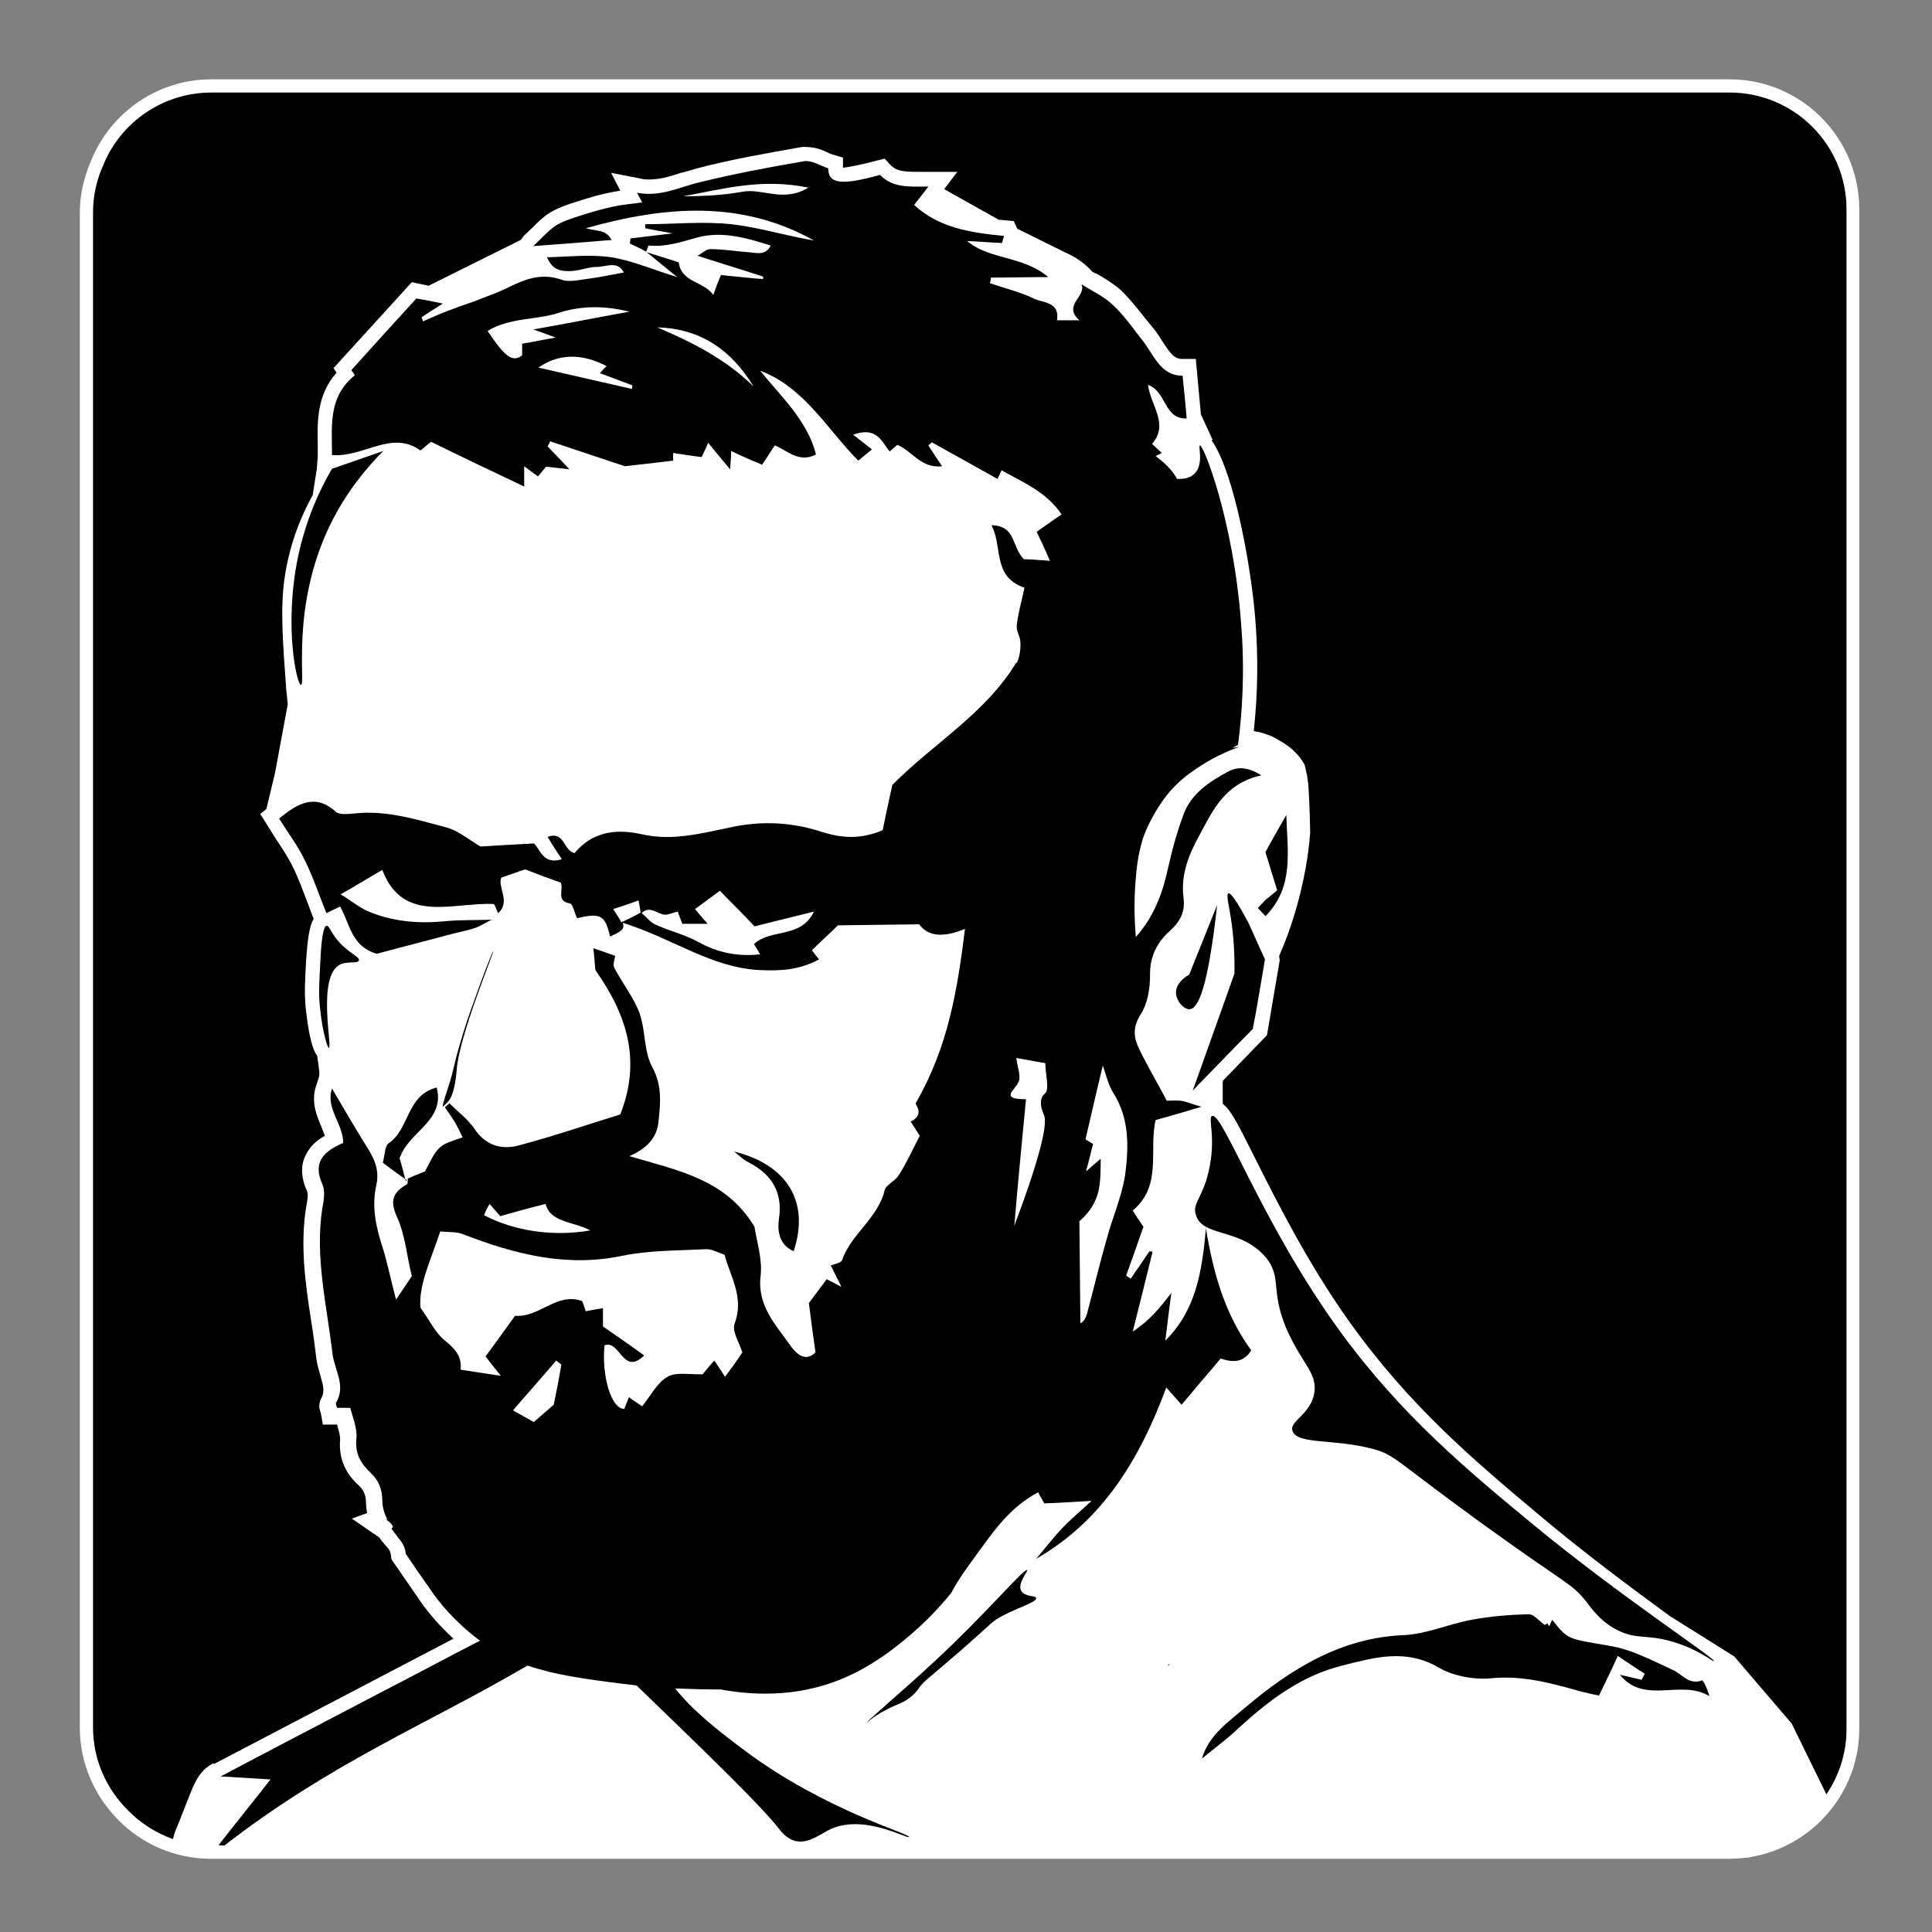
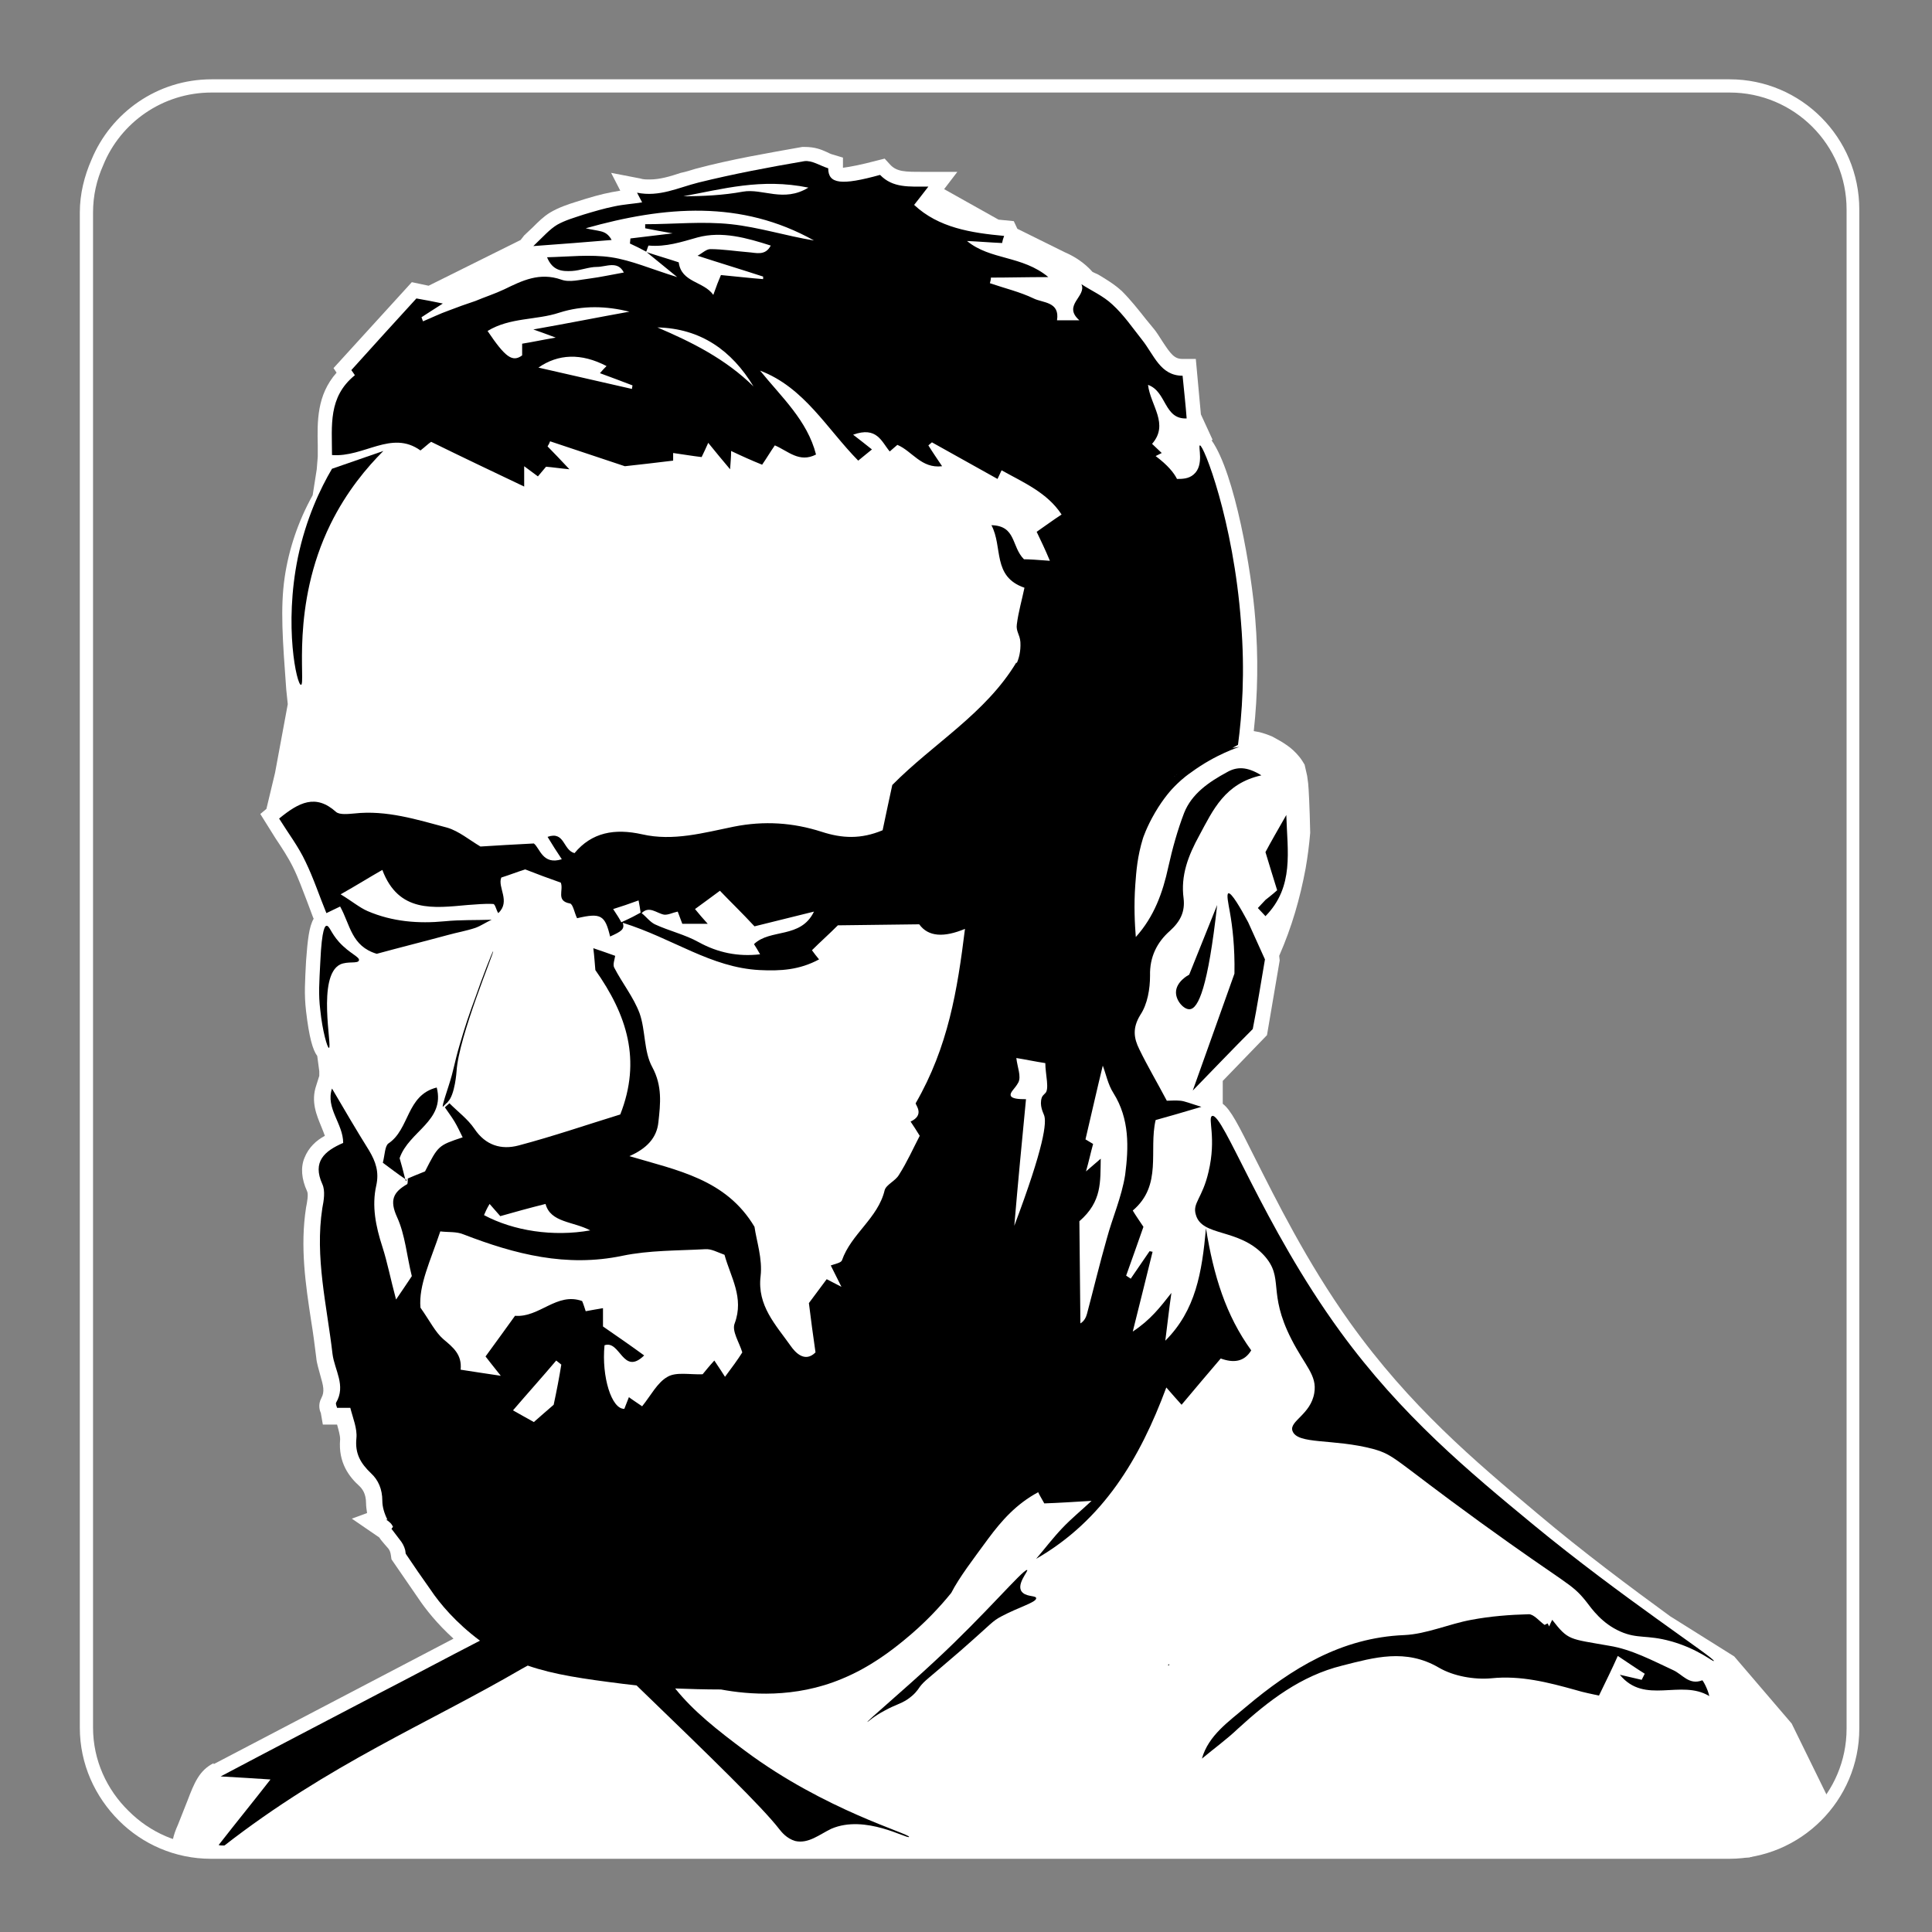
<svg xmlns="http://www.w3.org/2000/svg" id="Layer_1" x="0px" y="0px" viewBox="0 0 38 38" style="enable-background:new 0 0 38 38;" xml:space="preserve">
  <rect x="0" y="0" width="38" height="38" fill="#808080" stroke="none" />
-   <path d="M36.32,34.09c0,1.28-1.03,2.31-2.31,2.31H4.05c-0.64,0-1.22-0.26-1.64-0.68l0,0c-0.43-0.42-0.7-1-0.7-1.65V4.17 c0-0.33,0.07-0.65,0.2-0.93l0,0l0,0C2.26,2.39,3.09,1.8,4.05,1.8h29.96c1.27,0,2.31,1.03,2.31,2.31V34.09z" />
  <path style="fill:#FFFFFF;" d="M35.24,33.9l-1.13-1.32l-1.26-0.79c-0.78-0.57-1.71-1.26-2.61-2.02c-1.24-1.04-2.51-2.11-3.69-3.76 c-0.85-1.19-1.46-2.43-1.87-3.24c-0.32-0.64-0.47-0.94-0.63-1.06l0-0.45l0.87-0.9l0.25-1.47l-0.01-0.09 c0.25-0.57,0.41-1.13,0.52-1.72c0.04-0.23,0.07-0.46,0.09-0.7c-0.01-0.5-0.03-0.88-0.04-0.97l-0.02-0.15l-0.05-0.22 c-0.03-0.05-0.06-0.1-0.1-0.15c-0.08-0.1-0.17-0.18-0.26-0.24c-0.07-0.05-0.16-0.1-0.27-0.16c-0.09-0.04-0.18-0.07-0.26-0.09 l-0.11-0.02c0.08-0.73,0.09-1.47,0.03-2.2c-0.07-0.93-0.4-2.87-0.86-3.52l0.02-0.01l-0.23-0.5l-0.1-1.09l-0.26,0 c-0.16,0-0.23-0.09-0.4-0.35c-0.06-0.09-0.11-0.18-0.18-0.26l-0.14-0.17c-0.15-0.19-0.3-0.38-0.47-0.55 c-0.15-0.14-0.32-0.24-0.47-0.33l-0.11-0.05c-0.15-0.17-0.34-0.3-0.55-0.39L20.01,4.5l-0.07-0.15l-0.3-0.03l-1.07-0.6l0.26-0.34 l-0.7,0c-0.32,0-0.49,0-0.62-0.14L17.4,3.12l-0.16,0.04c-0.3,0.08-0.51,0.12-0.66,0.14l0-0.2l-0.2-0.06 c-0.04-0.01-0.08-0.03-0.12-0.05c-0.11-0.05-0.23-0.1-0.44-0.1c-0.01,0-0.02,0-0.04,0c-0.67,0.12-1.39,0.24-2.1,0.43 c-0.1,0.03-0.19,0.06-0.29,0.08c-0.21,0.07-0.41,0.13-0.61,0.13c-0.07,0-0.13,0-0.19-0.02L12.02,3.4l0.18,0.35 c-0.06,0.01-0.11,0.02-0.17,0.03c-0.21,0.04-0.42,0.1-0.7,0.19c-0.16,0.05-0.34,0.11-0.51,0.21c-0.13,0.08-0.23,0.18-0.34,0.29 l-0.17,0.16l-0.07,0.09L8.43,5.62L8.1,5.55L6.56,7.24l0.06,0.09C6.23,7.77,6.24,8.29,6.25,8.76l0,0.22L6.23,9.23L6.15,9.74 c-0.29,0.52-0.47,1.07-0.55,1.61c-0.09,0.61-0.04,1.25,0.03,2.21l0.03,0.29l-0.25,1.35l-0.17,0.71l-0.12,0.1l0.3,0.48 c0.12,0.18,0.24,0.36,0.34,0.56c0.11,0.22,0.19,0.45,0.28,0.68l0.12,0.32l0.01,0.02c-0.09,0.15-0.12,0.42-0.15,0.83 c-0.02,0.4-0.04,0.65,0,0.99c0.06,0.51,0.13,0.76,0.22,0.88l0.04,0.3l0,0.09l-0.06,0.19c-0.11,0.32,0.01,0.59,0.1,0.81 c0.03,0.07,0.05,0.13,0.07,0.18c-0.17,0.09-0.32,0.23-0.4,0.43c-0.08,0.19-0.06,0.42,0.05,0.66c0.03,0.06,0,0.22-0.02,0.32 c-0.12,0.77-0.01,1.51,0.1,2.23c0.04,0.24,0.07,0.48,0.1,0.72c0.01,0.12,0.05,0.23,0.08,0.35c0.06,0.21,0.09,0.32,0.02,0.45 c-0.07,0.13-0.03,0.25-0.01,0.29l0.04,0.23l0.28,0c0.03,0.11,0.06,0.21,0.06,0.29c-0.04,0.46,0.18,0.74,0.38,0.92 c0.05,0.05,0.13,0.14,0.13,0.34c0,0.06,0.01,0.12,0.02,0.19l-0.3,0.11l0.54,0.37c0.03,0.05,0.07,0.09,0.11,0.14l0.07,0.08 c0.02,0.03,0.04,0.06,0.05,0.14l0.01,0.07l0.53,0.77c0.14,0.21,0.37,0.5,0.69,0.79l-4.72,2.47l0.01,0.03L4.2,34.68 c-0.28,0.14-0.38,0.39-0.51,0.73l-0.19,0.48c-0.05,0.11-0.08,0.2-0.1,0.29c0.02,0.02,0.03,0.03,0.05,0.04 c0.33,0.12,0.67,0.24,1.01,0.31h29.95c0.07-0.03,0.14-0.05,0.21-0.07c0.03-0.02,0.08-0.05,0.11-0.05c0.03,0,0.06,0,0.09,0 c0.04-0.03,0.08-0.05,0.12-0.08c0.09-0.06,0.19-0.1,0.29-0.16c0.02-0.02,0.03-0.05,0.05-0.08c0.02-0.02,0.04-0.03,0.06-0.05 c0.02-0.04,0.06-0.06,0.08-0.1c0.02-0.04,0.08-0.07,0.12-0.09c0.06-0.04,0.11-0.07,0.17-0.11c0.03-0.05,0.07-0.09,0.08-0.15 c0.01-0.02,0.03-0.03,0.05-0.05c0.02-0.02,0.04-0.03,0.06-0.05c0.03-0.02,0.06-0.04,0.09-0.06L35.24,33.9z" />
  <path style="fill:#FFFFFF;" d="M35.02,34.09c-0.35-0.42-0.71-0.84-1.06-1.26c-0.43-0.27-0.85-0.53-1.28-0.8 c-0.69-0.5-1.68-1.23-2.63-2.03c-1.24-1.04-2.54-2.14-3.74-3.81c-1.5-2.1-2.27-4.33-2.48-4.24c-0.02,0.01-0.02,0.04-0.02,0.09 c0,0.02,0,0.05,0,0.07l-0.05-0.3c0-0.21,0-0.43,0.01-0.64c0.3-0.3,0.59-0.61,0.89-0.91c0.08-0.46,0.15-0.92,0.23-1.38l-0.03-0.06 c0.21-0.48,0.42-1.06,0.54-1.75c0.04-0.22,0.07-0.44,0.08-0.64c-0.01-0.5-0.03-0.86-0.04-0.95c-0.01-0.07-0.01-0.13-0.01-0.13 c-0.01-0.05-0.01-0.09-0.02-0.12c-0.02-0.04-0.05-0.07-0.08-0.11c-0.07-0.09-0.15-0.15-0.21-0.18c-0.06-0.04-0.13-0.09-0.22-0.13 c-0.08-0.03-0.15-0.06-0.21-0.07l-0.28-0.06l-0.03-0.03c-0.02,0.01-0.04,0.01-0.06,0.02l0,0c0.08-0.6,0.14-1.43,0.06-2.4 c-0.15-2.02-0.74-3.51-0.81-3.49c-0.01,0,0,0.03,0,0.05L23.32,8.2c0.01,0,0.01,0.01,0.02,0c-0.02-0.27-0.05-0.53-0.08-0.84 c-0.44,0-0.56-0.41-0.8-0.71c-0.19-0.24-0.36-0.49-0.58-0.69c-0.18-0.17-0.41-0.27-0.61-0.4c0,0,0,0,0,0 c-0.09-0.11-0.23-0.23-0.47-0.32c-0.34-0.18-0.67-0.36-1.01-0.54c-0.01-0.03-0.03-0.06-0.04-0.09c-0.07-0.01-0.14-0.02-0.21-0.02 c-0.07-0.04-0.14-0.08-0.22-0.12c-0.4-0.22-0.79-0.45-1.19-0.67c0.04-0.05,0.07-0.09,0.12-0.15c-0.38,0-0.7,0.03-0.95-0.23 c-0.76,0.21-1.01,0.18-1.02-0.13c-0.16-0.05-0.32-0.16-0.47-0.14c-0.7,0.12-1.39,0.25-2.08,0.42c-0.4,0.1-0.77,0.29-1.21,0.2 c0.04,0.08,0.07,0.13,0.1,0.19c-0.18,0.03-0.37,0.04-0.55,0.08c-0.2,0.04-0.4,0.1-0.6,0.16c-0.18,0.06-0.36,0.11-0.52,0.2 c-0.15,0.09-0.27,0.23-0.47,0.42c0.06,0,0.11-0.01,0.16-0.01C9.94,5.19,9.2,5.55,8.47,5.91C8.38,5.9,8.3,5.88,8.2,5.86 C7.78,6.32,7.36,6.79,6.92,7.27c0.01,0.01,0.04,0.07,0.07,0.1C6.46,7.8,6.54,8.36,6.54,8.94c0,0,0,0,0.01,0 C6.54,9.05,6.52,9.16,6.51,9.28c-0.04,0.2-0.07,0.4-0.11,0.6c-0.34,0.62-0.47,1.16-0.52,1.51c-0.08,0.58-0.04,1.19,0.03,2.15 c0.01,0.15,0.02,0.28,0.03,0.36c-0.03,0.15-0.07,0.36-0.11,0.62c-0.04,0.24-0.09,0.48-0.13,0.72c-0.07,0.28-0.13,0.55-0.2,0.83 c0.18,0.29,0.38,0.55,0.52,0.85c0.16,0.33,0.27,0.67,0.41,1.02c0.03-0.01,0.04-0.02,0.07-0.03c0,0,0,0.01,0,0.01 c0.01,0.06,0.03,0.15,0.01,0.26c0,0.03-0.01,0.05-0.01,0.05c0,0.01,0,0.02-0.01,0.03c-0.02-0.03-0.04-0.06-0.06-0.06 c-0.02,0-0.09,0.03-0.13,0.71c-0.02,0.41-0.04,0.63,0,0.95c0.04,0.4,0.14,0.75,0.17,0.75c0.02,0,0.01-0.11-0.01-0.26 c0.01,0.02,0.01,0.05,0.02,0.07l0.08,0.64l0.01,0.38c0-0.01-0.01-0.02-0.01-0.02c-0.01,0.04-0.01,0.08-0.01,0.13 c-0.02-0.03-0.04-0.07-0.06-0.1c-0.13,0.39,0.22,0.69,0.22,1.07c-0.37,0.16-0.61,0.37-0.41,0.81c0.06,0.13,0.03,0.32,0.01,0.47 c-0.15,0.97,0.09,1.92,0.2,2.87c0.04,0.32,0.27,0.62,0.07,0.96c-0.01,0.03,0.01,0.07,0.02,0.1l0.26,0c0.05,0.2,0.14,0.41,0.12,0.6 c-0.03,0.3,0.08,0.49,0.3,0.69c0.14,0.13,0.22,0.31,0.22,0.54c0,0.12,0.04,0.25,0.1,0.37c-0.01,0-0.02,0-0.03,0 c0.02,0.01,0.04,0.02,0.06,0.03c0.04,0.03,0.06,0.07,0.08,0.1l-0.01-0.01c0.05,0.07,0.11,0.14,0.16,0.21 c0.05,0.06,0.09,0.13,0.11,0.21l0.01,0.07c0.16,0.24,0.32,0.47,0.49,0.71c0.18,0.27,0.5,0.65,0.97,1c-0.68,0.35-1.35,0.71-2.03,1.06 c-1.03,0.54-2.05,1.07-3.07,1.61c0,0,0,0,0.01,0c-0.01,0-0.01,0-0.02,0.01c-0.21,0.11-0.26,0.31-0.42,0.72 c-0.12,0.3-0.23,0.57-0.25,0.64c0.27,0.1,0.53,0.18,0.81,0.24h29.95c0.07-0.03,0.14-0.05,0.21-0.07c0.03-0.02,0.08-0.05,0.11-0.05 c0.03,0,0.06,0,0.09,0c0.04-0.03,0.08-0.05,0.12-0.08c0.09-0.06,0.19-0.1,0.29-0.16c0.02-0.02,0.03-0.05,0.05-0.08 c0.02-0.02,0.04-0.03,0.06-0.05c0.02-0.04,0.06-0.06,0.08-0.1c0.02-0.04,0.08-0.07,0.12-0.09c0.06-0.04,0.11-0.07,0.17-0.11 c0.02-0.04,0.05-0.08,0.07-0.12L35.02,34.09z" />
  <path d="M20.12,31.33c-0.17-0.14,0.13-0.45,0.08-0.45c-0.08-0.01-0.83,0.88-1.79,1.77c-0.62,0.58-1.37,1.21-1.35,1.22 c0.01,0,0.12-0.11,0.35-0.23c0.2-0.11,0.29-0.12,0.43-0.21c0.15-0.1,0.21-0.19,0.25-0.25c0.1-0.13,0.13-0.13,0.8-0.71 c0.64-0.56,0.62-0.58,0.81-0.68c0.34-0.18,0.67-0.27,0.68-0.35C20.39,31.38,20.21,31.41,20.12,31.33" />
  <path d="M6.5,10.31c0.32-0.65,0.72-1.12,1.04-1.44L6.53,9.22C6.3,9.61,6.02,10.2,5.86,10.96c-0.28,1.36-0.02,2.52,0.06,2.51 C6.02,13.47,5.71,11.92,6.5,10.31" />
  <path d="M21.77,24.36c-0.14,0.49-0.26,0.99-0.39,1.48c-0.02,0.07-0.05,0.14-0.13,0.19l-0.02-2.01c0.45-0.39,0.41-0.78,0.42-1.23 c-0.12,0.1-0.17,0.15-0.29,0.25c0.06-0.21,0.09-0.36,0.14-0.54c-0.1-0.06-0.15-0.09-0.15-0.09c0.12-0.51,0.23-1,0.34-1.45 c0.06,0.15,0.1,0.37,0.21,0.54c0.32,0.51,0.3,1.07,0.23,1.61C22.06,23.55,21.88,23.95,21.77,24.36 M20.53,21.92 c0.07,0.14,0,0.65-0.58,2.19c0.07-0.83,0.15-1.66,0.23-2.49c-0.15,0-0.28-0.01-0.3-0.07c-0.02-0.07,0.08-0.13,0.15-0.26 c0.06-0.12-0.02-0.3-0.04-0.48c0.19,0.03,0.37,0.07,0.57,0.1c0,0.22,0.09,0.53-0.01,0.6c-0.03,0.03-0.05,0.05-0.06,0.08 C20.44,21.74,20.52,21.89,20.53,21.92 M14.26,27.08c-0.03-0.05-0.11-0.17-0.21-0.32c-0.11,0.12-0.18,0.21-0.23,0.27 c-0.25,0.01-0.52-0.05-0.69,0.05c-0.2,0.11-0.33,0.37-0.5,0.58c-0.16-0.11-0.21-0.14-0.26-0.18c-0.03,0.08-0.06,0.15-0.09,0.23 c-0.25,0.01-0.45-0.63-0.39-1.25c0.31-0.11,0.36,0.61,0.78,0.2c-0.26-0.19-0.52-0.37-0.81-0.57l0-0.36 c-0.13,0.02-0.22,0.04-0.34,0.06c-0.02-0.06-0.04-0.13-0.07-0.2c-0.5-0.18-0.84,0.33-1.32,0.29c-0.19,0.26-0.38,0.53-0.58,0.8 c0.07,0.09,0.14,0.18,0.3,0.38c-0.33-0.05-0.54-0.08-0.79-0.12c0.03-0.3-0.15-0.44-0.34-0.6c-0.16-0.14-0.26-0.35-0.45-0.62 c-0.04-0.44,0.2-0.93,0.39-1.5c0.16,0.02,0.32,0,0.46,0.06c1.01,0.39,2.02,0.65,3.12,0.42c0.53-0.11,1.08-0.1,1.63-0.13 c0.12-0.01,0.24,0.06,0.38,0.11c0.12,0.44,0.39,0.84,0.2,1.35c-0.06,0.15,0.09,0.37,0.15,0.57C14.52,26.73,14.38,26.92,14.26,27.08  M10.89,27.63c-0.12,0.1-0.25,0.22-0.39,0.34c-0.14-0.08-0.29-0.16-0.41-0.23c0.3-0.35,0.58-0.66,0.85-0.98l0.1,0.08 C11,27.09,10.95,27.35,10.89,27.63 M9.63,23.68c0.08,0.09,0.14,0.16,0.21,0.24c0.28-0.08,0.57-0.16,0.89-0.24 c0.1,0.37,0.54,0.34,0.88,0.52c-0.73,0.13-1.51,0.01-2.09-0.3C9.55,23.83,9.57,23.78,9.63,23.68 M14.83,18.57 c0.04,0.06,0.08,0.13,0.12,0.2c-0.43,0.05-0.83-0.03-1.21-0.24c-0.27-0.15-0.58-0.22-0.86-0.35c-0.1-0.05-0.17-0.15-0.26-0.22 c0.15-0.15,0.29,0,0.44,0.03c0.08,0.01,0.17-0.04,0.27-0.06c0.02,0.05,0.05,0.13,0.09,0.24l0.5,0c-0.09-0.1-0.17-0.19-0.25-0.29 c0.18-0.13,0.34-0.25,0.49-0.36c0.21,0.22,0.43,0.43,0.68,0.7c0.36-0.09,0.73-0.18,1.17-0.29C15.75,18.47,15.15,18.26,14.83,18.57  M12.22,18.14c-0.03-0.06-0.08-0.14-0.16-0.26c0.16-0.05,0.31-0.1,0.5-0.17c0.02,0.1,0.03,0.17,0.04,0.24 C12.51,18,12.42,18.05,12.22,18.14 M12.93,6.44c0.85,0.02,1.46,0.45,1.89,1.16C14.27,7.06,13.61,6.73,12.93,6.44 M12.43,7.65 c-0.62-0.14-1.23-0.28-1.84-0.42c0.39-0.27,0.84-0.29,1.34-0.03c-0.04,0.04-0.08,0.08-0.13,0.14c0.22,0.08,0.43,0.16,0.64,0.24 C12.44,7.6,12.43,7.62,12.43,7.65 M10.27,6.76c0,0.08,0,0.15,0,0.23c-0.19,0.14-0.33,0.04-0.68-0.48C10.03,6.24,10.55,6.3,11,6.15 c0.47-0.15,0.93-0.13,1.38-0.02c-0.61,0.11-1.21,0.23-1.89,0.35c0.14,0.05,0.23,0.08,0.44,0.16C10.64,6.69,10.46,6.73,10.27,6.76  M14.61,3.77c-0.38,0.07-0.78,0.09-1.17,0.09c0.77-0.14,1.53-0.36,2.46-0.17C15.41,3.99,15,3.7,14.61,3.77 M23.19,15.19 c-0.03,0.03-0.06,0.06-0.1,0.09c0,0,0.01-0.01,0.01-0.01C23.12,15.26,23.19,15.19,23.19,15.19 M24.61,26.56 c-0.5-0.69-0.74-1.47-0.89-2.4c-0.08,0.87-0.2,1.61-0.8,2.21c0.04-0.3,0.07-0.6,0.12-0.94c-0.22,0.28-0.41,0.53-0.76,0.76 c0.15-0.6,0.27-1.08,0.39-1.57c-0.02,0-0.04-0.01-0.06-0.01c-0.12,0.18-0.25,0.36-0.37,0.54c-0.03-0.02-0.06-0.04-0.09-0.06 c0.12-0.33,0.23-0.65,0.34-0.96c-0.08-0.12-0.15-0.22-0.21-0.32c0.59-0.5,0.31-1.18,0.45-1.78c0.25-0.07,0.5-0.14,0.9-0.26 c-0.23-0.07-0.32-0.11-0.41-0.12c-0.1-0.01-0.2,0-0.27,0c-0.19-0.36-0.38-0.68-0.54-1.01c-0.11-0.22-0.14-0.42,0.02-0.68 c0.14-0.21,0.19-0.51,0.19-0.77c-0.01-0.37,0.14-0.66,0.39-0.88c0.21-0.19,0.3-0.38,0.27-0.64c-0.06-0.45,0.09-0.84,0.31-1.24 c0.27-0.5,0.5-1.02,1.22-1.18c-0.29-0.18-0.49-0.17-0.68-0.06c-0.35,0.19-0.69,0.42-0.84,0.8c-0.13,0.34-0.23,0.7-0.31,1.06 c-0.11,0.51-0.28,0.98-0.64,1.38c-0.02-0.26-0.04-0.61-0.01-1.03c0.02-0.27,0.04-0.55,0.15-0.91c0,0,0.07-0.22,0.24-0.51 c0.17-0.29,0.33-0.46,0.38-0.51c0.07-0.07,0.17-0.17,0.33-0.28c0.49-0.36,0.95-0.5,0.95-0.5c0,0-0.06,0.01-0.14,0.02l0.11-0.06 c0.08-0.6,0.14-1.43,0.06-2.4c-0.15-2.02-0.74-3.51-0.81-3.49c-0.04,0.01,0.09,0.39-0.12,0.57c-0.1,0.09-0.23,0.09-0.33,0.09 c-0.06-0.12-0.18-0.27-0.42-0.45c0.04-0.02,0.08-0.04,0.12-0.06c-0.06-0.06-0.13-0.12-0.19-0.18c0.34-0.39-0.03-0.75-0.08-1.16 c0.37,0.13,0.31,0.68,0.76,0.66c-0.02-0.27-0.05-0.53-0.08-0.84c-0.44,0-0.56-0.41-0.8-0.71c-0.19-0.24-0.36-0.49-0.58-0.69 c-0.18-0.17-0.41-0.27-0.61-0.4c0.11,0.24-0.38,0.41-0.04,0.71c-0.2,0-0.32,0-0.44,0c0.06-0.37-0.28-0.34-0.46-0.43 c-0.27-0.13-0.57-0.2-0.86-0.3c0.01-0.04,0.02-0.07,0.02-0.11c0.35,0,0.69-0.01,1.13-0.01c-0.52-0.43-1.14-0.33-1.6-0.71 c0.23,0.01,0.46,0.03,0.69,0.04c0.01-0.05,0.02-0.09,0.04-0.14c-0.65-0.06-1.29-0.16-1.77-0.61c0.06-0.08,0.16-0.2,0.28-0.36 c-0.38,0-0.7,0.03-0.95-0.23c-0.76,0.21-1.02,0.18-1.02-0.13c-0.16-0.05-0.32-0.16-0.47-0.14c-0.7,0.12-1.39,0.25-2.08,0.42 c-0.4,0.1-0.77,0.29-1.21,0.2c0.04,0.08,0.07,0.13,0.1,0.19c-0.18,0.03-0.37,0.04-0.55,0.08c-0.2,0.04-0.4,0.1-0.6,0.16 c-0.18,0.06-0.36,0.11-0.52,0.2c-0.15,0.09-0.27,0.23-0.47,0.42c0.57-0.04,1.05-0.08,1.54-0.12c-0.06-0.11-0.13-0.15-0.21-0.17 c-0.08-0.02-0.17-0.03-0.3-0.06c1.56-0.44,3.06-0.56,4.49,0.24c-0.55-0.09-1.08-0.26-1.63-0.32c-0.56-0.06-1.13,0-1.69,0 c0,0.03,0,0.05,0,0.08c0.15,0.03,0.31,0.06,0.54,0.1c-0.33,0.04-0.58,0.07-0.83,0.1c0,0.03-0.01,0.07-0.01,0.1 c0.11,0.05,0.21,0.1,0.32,0.16c0.02-0.04,0.04-0.13,0.05-0.12c0.34,0.03,0.64-0.07,0.96-0.16c0.48-0.13,0.97,0.01,1.44,0.16 c-0.11,0.21-0.29,0.14-0.45,0.13c-0.25-0.02-0.5-0.06-0.74-0.06c-0.08,0-0.17,0.09-0.25,0.13c0.43,0.14,0.86,0.27,1.29,0.41 c0,0.02,0,0.03,0,0.05c-0.26-0.02-0.51-0.05-0.83-0.08c-0.04,0.09-0.09,0.22-0.15,0.39c-0.19-0.27-0.63-0.24-0.68-0.64 c-0.21-0.07-0.42-0.13-0.63-0.2c0.16,0.13,0.32,0.26,0.6,0.49c-0.52-0.16-0.9-0.33-1.3-0.39c-0.41-0.06-0.83-0.01-1.26,0 c0.11,0.27,0.3,0.28,0.49,0.27c0.17-0.01,0.33-0.08,0.49-0.08c0.18,0,0.41-0.13,0.53,0.11c-0.23,0.04-0.45,0.09-0.68,0.12 C11.41,5.5,11.2,5.56,11.04,5.5c-0.43-0.15-0.77,0.02-1.12,0.19C9.73,5.78,9.54,5.84,9.35,5.92C9.17,5.98,9,6.04,8.82,6.11 c-0.17,0.06-0.33,0.14-0.5,0.21C8.31,6.29,8.3,6.27,8.29,6.24c0.12-0.08,0.25-0.16,0.42-0.27c-0.2-0.04-0.34-0.07-0.52-0.1 C7.77,6.33,7.35,6.79,6.91,7.28c0.01,0.01,0.05,0.07,0.07,0.1C6.45,7.81,6.53,8.37,6.53,8.95C7.16,9,7.7,8.45,8.27,8.86 c0.09-0.07,0.15-0.13,0.21-0.17c0.61,0.3,1.2,0.58,1.83,0.88c0-0.13,0-0.26,0-0.4c0.11,0.08,0.19,0.14,0.27,0.2 c0.06-0.07,0.11-0.13,0.16-0.19c0.13,0.01,0.25,0.03,0.46,0.05c-0.19-0.2-0.31-0.33-0.43-0.45c0.02-0.03,0.04-0.07,0.05-0.1 c0.48,0.16,0.96,0.32,1.47,0.49c0.28-0.03,0.62-0.07,0.95-0.11c0-0.06,0-0.11,0-0.15c0.21,0.03,0.39,0.06,0.56,0.08 c0.05-0.1,0.08-0.17,0.13-0.28c0.16,0.2,0.28,0.34,0.43,0.52c0.01-0.15,0.02-0.24,0.02-0.36c0.21,0.1,0.41,0.19,0.61,0.27 c0.09-0.13,0.16-0.25,0.25-0.38c0.26,0.11,0.48,0.35,0.81,0.18c-0.17-0.67-0.68-1.13-1.1-1.65c0.87,0.33,1.31,1.14,1.93,1.77 c0.12-0.1,0.21-0.17,0.27-0.22c-0.15-0.12-0.24-0.19-0.37-0.29c0.47-0.17,0.56,0.14,0.72,0.33c0.06-0.05,0.1-0.09,0.15-0.13 c0.29,0.12,0.47,0.47,0.88,0.42c-0.1-0.15-0.19-0.28-0.27-0.41c0.02-0.02,0.05-0.04,0.07-0.06c0.43,0.24,0.86,0.48,1.29,0.72 c0.03-0.06,0.06-0.13,0.08-0.17c0.43,0.24,0.9,0.44,1.18,0.87c-0.17,0.11-0.33,0.23-0.49,0.34c0.09,0.19,0.16,0.33,0.26,0.57 c-0.25-0.02-0.42-0.03-0.51-0.03c-0.25-0.25-0.15-0.66-0.64-0.67c0.23,0.43,0.01,1.01,0.65,1.23c-0.05,0.24-0.12,0.48-0.15,0.72 c-0.02,0.14,0.06,0.2,0.07,0.35c0.01,0.18-0.03,0.33-0.08,0.43C20,13.05,20,13.04,19.99,13.03c-0.61,1.01-1.63,1.59-2.44,2.41 c-0.06,0.28-0.13,0.6-0.19,0.89c-0.43,0.18-0.8,0.16-1.2,0.03c-0.56-0.18-1.13-0.22-1.73-0.1c-0.59,0.12-1.19,0.29-1.8,0.15 c-0.54-0.12-0.99-0.04-1.33,0.37c-0.23-0.06-0.19-0.44-0.53-0.32c0.09,0.15,0.18,0.29,0.28,0.44c-0.38,0.12-0.43-0.22-0.55-0.31 c-0.4,0.02-0.73,0.04-1.05,0.06c-0.22-0.13-0.42-0.3-0.65-0.37C8.2,16.12,7.6,15.93,6.97,16c-0.12,0.01-0.29,0.03-0.36-0.03 c-0.4-0.36-0.73-0.19-1.12,0.13c0.18,0.29,0.38,0.55,0.52,0.85c0.16,0.33,0.27,0.67,0.41,1.01c0.11-0.05,0.18-0.09,0.27-0.13 c0.2,0.36,0.22,0.78,0.72,0.93c0.44-0.12,0.92-0.24,1.4-0.37c0.18-0.05,0.36-0.08,0.54-0.14c0.11-0.04,0.21-0.11,0.32-0.16 c-0.31,0.01-0.62,0-0.92,0.03c-0.52,0.05-1.03,0.01-1.52-0.2c-0.16-0.07-0.3-0.19-0.53-0.33c0.32-0.18,0.54-0.32,0.82-0.48 c0.32,0.85,1.01,0.75,1.68,0.69c0.17-0.01,0.33-0.03,0.5-0.02c0.04,0,0.06,0.12,0.1,0.18c0.25-0.23-0.02-0.51,0.06-0.7 c0.16-0.05,0.31-0.11,0.47-0.16c0.23,0.09,0.47,0.18,0.7,0.26c0.06,0.15-0.1,0.36,0.18,0.41c0.06,0.01,0.09,0.19,0.14,0.29 c0.47-0.11,0.55-0.06,0.65,0.36c0.22-0.1,0.29-0.14,0.25-0.27c0.99,0.31,1.73,0.88,2.69,0.93c0.41,0.02,0.78,0,1.17-0.21 c-0.05-0.06-0.09-0.11-0.14-0.18c0.16-0.16,0.33-0.31,0.51-0.49l1.6-0.02c0.18,0.25,0.49,0.26,0.9,0.09 c-0.15,1.21-0.33,2.32-0.97,3.43c0,0.04,0.18,0.23-0.1,0.36c0.06,0.09,0.12,0.18,0.18,0.28c-0.13,0.25-0.25,0.52-0.41,0.77 c-0.07,0.12-0.25,0.19-0.28,0.3c-0.13,0.55-0.66,0.86-0.84,1.38c-0.02,0.05-0.14,0.07-0.22,0.1c0.05,0.1,0.1,0.2,0.21,0.42 c-0.15-0.08-0.2-0.1-0.29-0.15c-0.11,0.15-0.23,0.31-0.35,0.47c0.04,0.32,0.08,0.63,0.13,0.97c-0.21,0.21-0.4,0-0.49-0.13 c-0.29-0.41-0.66-0.79-0.59-1.37c0.04-0.34-0.08-0.69-0.12-0.97c-0.56-0.94-1.52-1.11-2.46-1.39c0.34-0.15,0.54-0.36,0.57-0.67 c0.04-0.36,0.08-0.71-0.12-1.08c-0.17-0.31-0.13-0.72-0.25-1.06c-0.12-0.32-0.34-0.59-0.5-0.9c-0.03-0.06,0.01-0.16,0.02-0.23 c-0.14-0.05-0.28-0.1-0.43-0.15c0.02,0.16,0.03,0.32,0.04,0.43c0.62,0.88,0.91,1.77,0.49,2.84c-0.65,0.2-1.32,0.43-2,0.61 c-0.34,0.09-0.65,0-0.87-0.33c-0.13-0.19-0.32-0.33-0.49-0.5c-0.03,0.03-0.06,0.05-0.09,0.08c0.06,0.09,0.13,0.18,0.19,0.28 c0.06,0.1,0.11,0.21,0.16,0.31c-0.48,0.16-0.48,0.16-0.74,0.67c-0.15,0.06-0.25,0.1-0.34,0.14c0,0.04,0,0.1-0.01,0.11 c-0.28,0.16-0.35,0.32-0.2,0.65c0.16,0.35,0.19,0.76,0.29,1.16c-0.07,0.11-0.17,0.25-0.31,0.46c-0.11-0.41-0.17-0.73-0.27-1.04 c-0.13-0.4-0.21-0.8-0.12-1.2c0.06-0.27-0.01-0.47-0.14-0.69c-0.25-0.4-0.49-0.81-0.73-1.22c-0.13,0.39,0.22,0.69,0.22,1.07 c-0.37,0.16-0.61,0.37-0.41,0.81c0.06,0.13,0.03,0.32,0,0.47c-0.15,0.97,0.09,1.92,0.2,2.87c0.04,0.32,0.27,0.62,0.07,0.96 c-0.01,0.02,0.01,0.07,0.02,0.1l0.26,0c0.05,0.2,0.14,0.41,0.12,0.6c-0.03,0.3,0.08,0.49,0.29,0.69c0.14,0.13,0.22,0.31,0.22,0.54 c0,0.12,0.04,0.25,0.1,0.37c-0.01,0-0.02,0-0.03,0c0.02,0.01,0.04,0.02,0.06,0.04c0.04,0.03,0.06,0.06,0.08,0.1L7.7,30.07 c0.05,0.07,0.11,0.14,0.16,0.21c0.05,0.06,0.09,0.13,0.11,0.21l0.01,0.07c0.16,0.24,0.32,0.47,0.49,0.71c0.18,0.27,0.5,0.65,0.97,1 c-0.68,0.35-1.35,0.71-2.03,1.06c-1.03,0.54-2.05,1.07-3.07,1.61C4.72,34.96,5,34.98,5.32,35c-0.35,0.45-0.63,0.79-1.02,1.29 c0.04,0.01,0.07,0.01,0.1,0.02c2.08-1.62,4-2.4,5.87-3.49c0.04-0.02,0.07-0.04,0.11-0.06c0.52,0.18,1.09,0.26,1.88,0.36 c0.08,0.01,0.17,0.02,0.26,0.03c1.48,1.43,2.47,2.39,2.81,2.83c0.04,0.05,0.14,0.18,0.31,0.23c0.26,0.06,0.48-0.13,0.71-0.24 c0.67-0.29,1.5,0.21,1.53,0.16c0.03-0.06-1.65-0.52-3.22-1.69c-0.55-0.41-1.02-0.78-1.38-1.23c0.28,0.01,0.57,0.02,0.9,0.02 c0.54,0.1,1.45,0.18,2.38-0.21c0.56-0.23,0.99-0.57,1.21-0.75c0.42-0.34,0.73-0.68,0.94-0.94c0.16-0.31,0.43-0.66,0.73-1.07 c0.26-0.35,0.55-0.68,0.98-0.91c0.02,0.05,0.06,0.11,0.12,0.22c0.29-0.01,0.6-0.03,0.93-0.05c-0.18,0.17-0.39,0.34-0.58,0.54 c-0.18,0.19-0.34,0.4-0.51,0.6c1.32-0.76,2.04-1.97,2.56-3.37c0.13,0.15,0.21,0.24,0.3,0.34c0.27-0.32,0.52-0.62,0.77-0.91 C24.26,26.81,24.47,26.79,24.61,26.56" />
  <path d="M22.99,32.76c0-0.01,0.01-0.02,0.01-0.03c-0.01,0.01-0.02,0.01-0.03,0.02L22.99,32.76z" />
  <path d="M32.91,32.85c-0.41-0.19-0.82-0.41-1.26-0.48c-0.79-0.14-0.8-0.1-1.12-0.51c-0.02,0.04-0.04,0.08-0.06,0.13l-0.03-0.06 l-0.06,0.03c-0.1-0.07-0.21-0.21-0.31-0.21c-0.38,0.01-0.76,0.04-1.13,0.11c-0.44,0.08-0.88,0.28-1.32,0.3 c-1.24,0.05-2.22,0.66-3.11,1.41c-0.34,0.29-0.74,0.56-0.87,1.02c0.24-0.2,0.49-0.38,0.71-0.59c0.6-0.55,1.24-1.04,2.05-1.24 c0.63-0.16,1.25-0.34,1.9,0.04c0.29,0.17,0.7,0.24,1.03,0.21c0.58-0.06,1.12,0.08,1.66,0.23c0.16,0.05,0.33,0.08,0.46,0.11 c0.14-0.29,0.25-0.51,0.37-0.78c0.21,0.14,0.37,0.25,0.53,0.35c-0.02,0.04-0.04,0.08-0.06,0.12c-0.14-0.03-0.29-0.07-0.43-0.1 c0.49,0.6,1.2,0.08,1.76,0.42c-0.03-0.14-0.13-0.32-0.14-0.31C33.22,33.15,33.09,32.93,32.91,32.85" />
  <path d="M8.59,21.39c-0.6,0.15-0.53,0.82-0.95,1.1c-0.07,0.05-0.07,0.22-0.11,0.38c0.15,0.11,0.29,0.22,0.44,0.32 c-0.04-0.16-0.08-0.31-0.11-0.41C8.04,22.25,8.76,22.05,8.59,21.39" />
  <path d="M8,23.21c-0.01-0.01-0.02-0.01-0.03-0.02c0,0.01,0.01,0.02,0.01,0.04L8,23.21z" />
  <path d="M24.74,17.86c0.07,0.07,0.11,0.12,0.15,0.16c0.57-0.58,0.43-1.28,0.41-1.99c-0.16,0.28-0.31,0.54-0.41,0.73 c0.09,0.29,0.15,0.5,0.23,0.75c-0.1,0.09-0.17,0.14-0.23,0.19C24.84,17.75,24.79,17.81,24.74,17.86" />
-   <path d="M15.61,24.61c0.33-0.99-0.15-1.71-1.17-1.96c0.1,0.08,0.19,0.17,0.3,0.22c0.45,0.24,0.66,0.59,0.58,1.11 C15.29,24.21,15.32,24.48,15.61,24.61" />
  <path d="M24.88,18.87c-0.11-0.24-0.22-0.49-0.33-0.73c-0.15-0.28-0.33-0.59-0.39-0.57c-0.04,0.02,0,0.2,0.03,0.37 c0.05,0.28,0.1,0.69,0.09,1.21l-0.82,2.3c0.39-0.4,0.78-0.81,1.18-1.21C24.73,19.79,24.8,19.33,24.88,18.87" />
  <path d="M23.13,19.52c0,0.17,0.16,0.34,0.27,0.33c0.17-0.01,0.36-0.43,0.54-2.05l-0.55,1.37C23.37,19.18,23.13,19.31,23.13,19.52" />
  <path d="M23.84,21.95c-0.09,0.04,0.09,0.43-0.07,1.1c-0.12,0.52-0.32,0.61-0.25,0.84c0.12,0.44,0.84,0.26,1.34,0.8 c0.41,0.45,0.06,0.71,0.54,1.65c0.27,0.53,0.51,0.71,0.45,1.06c-0.07,0.42-0.49,0.55-0.43,0.74c0.09,0.28,0.8,0.15,1.59,0.36 c0.43,0.12,0.41,0.21,2.09,1.43c1.74,1.26,1.8,1.2,2.09,1.56c0.13,0.17,0.32,0.44,0.68,0.6c0.34,0.15,0.52,0.06,0.99,0.19 c0.54,0.15,0.83,0.41,0.85,0.39c0.03-0.05-1.84-1.27-3.55-2.68c-1.26-1.04-2.59-2.14-3.8-3.8C24.83,24.09,24.05,21.87,23.84,21.95" />
  <path d="M6.69,18.97c0.15-0.07,0.35-0.01,0.37-0.08c0.02-0.07-0.18-0.13-0.39-0.36c-0.17-0.19-0.19-0.33-0.25-0.32 c-0.02,0-0.09,0.03-0.12,0.71c-0.02,0.41-0.04,0.63,0,0.95c0.04,0.4,0.14,0.75,0.17,0.74C6.54,20.61,6.23,19.2,6.69,18.97" />
  <path d="M8.81,21.67c0.14-0.14,0.17-0.6,0.17-0.6c0.04-0.68,0.74-2.34,0.72-2.36c-0.01-0.01-0.23,0.56-0.34,0.88 c-0.13,0.35-0.21,0.59-0.31,0.93c-0.13,0.44-0.11,0.48-0.23,0.85c-0.02,0.07-0.13,0.38-0.11,0.4c0,0,0.02-0.02,0.07-0.07 C8.8,21.69,8.81,21.67,8.81,21.67" />
  <path style="fill:#FFFFFF;" d="M36.32,34c0,1.27-1.03,2.3-2.3,2.3H4.16c-0.64,0-1.21-0.26-1.63-0.68l0,0c-0.43-0.42-0.7-1-0.7-1.64 V4.18c0-0.33,0.07-0.64,0.2-0.93l0,0l0,0C2.37,2.41,3.2,1.82,4.16,1.82h29.86c1.27,0,2.3,1.03,2.3,2.3V34z M34.02,1.56H4.16 c-1.07,0-1.98,0.66-2.36,1.58c0,0,0,0,0,0c0,0,0,0,0,0h0C1.66,3.46,1.57,3.81,1.57,4.18v29.8c0,0.72,0.3,1.36,0.77,1.83h0 c0,0,0,0,0,0c0,0,0,0,0,0l0,0c0.46,0.46,1.1,0.75,1.81,0.75h29.86c1.41,0,2.56-1.15,2.56-2.56V4.12 C36.57,2.71,35.43,1.56,34.02,1.56" />
</svg>